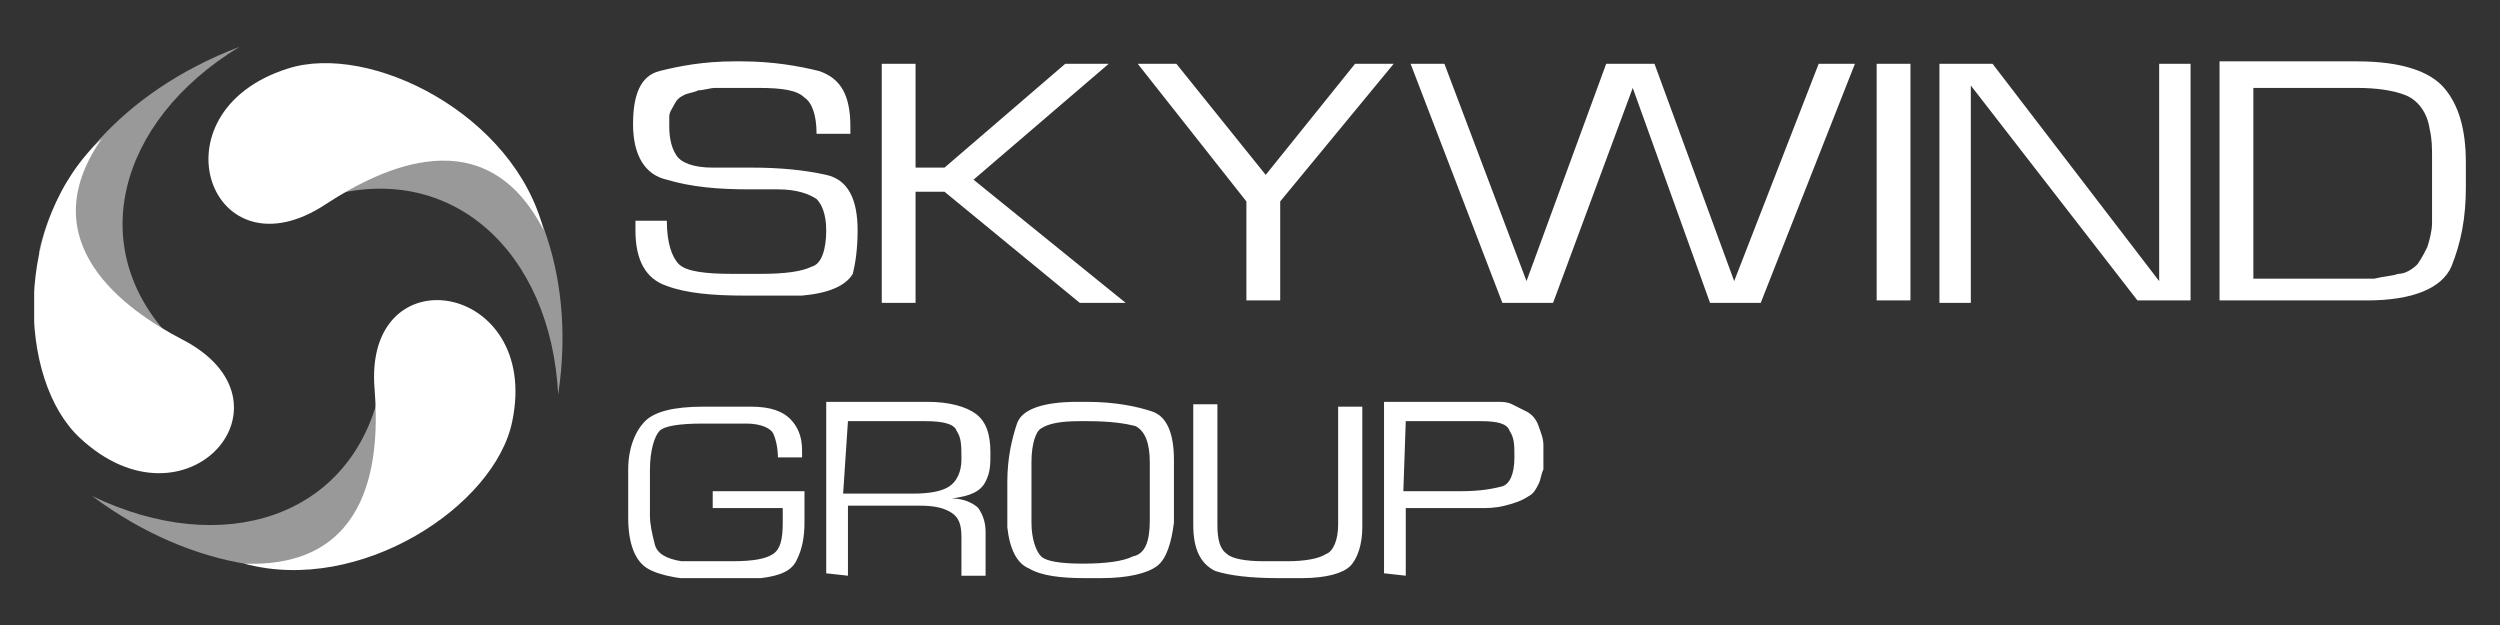
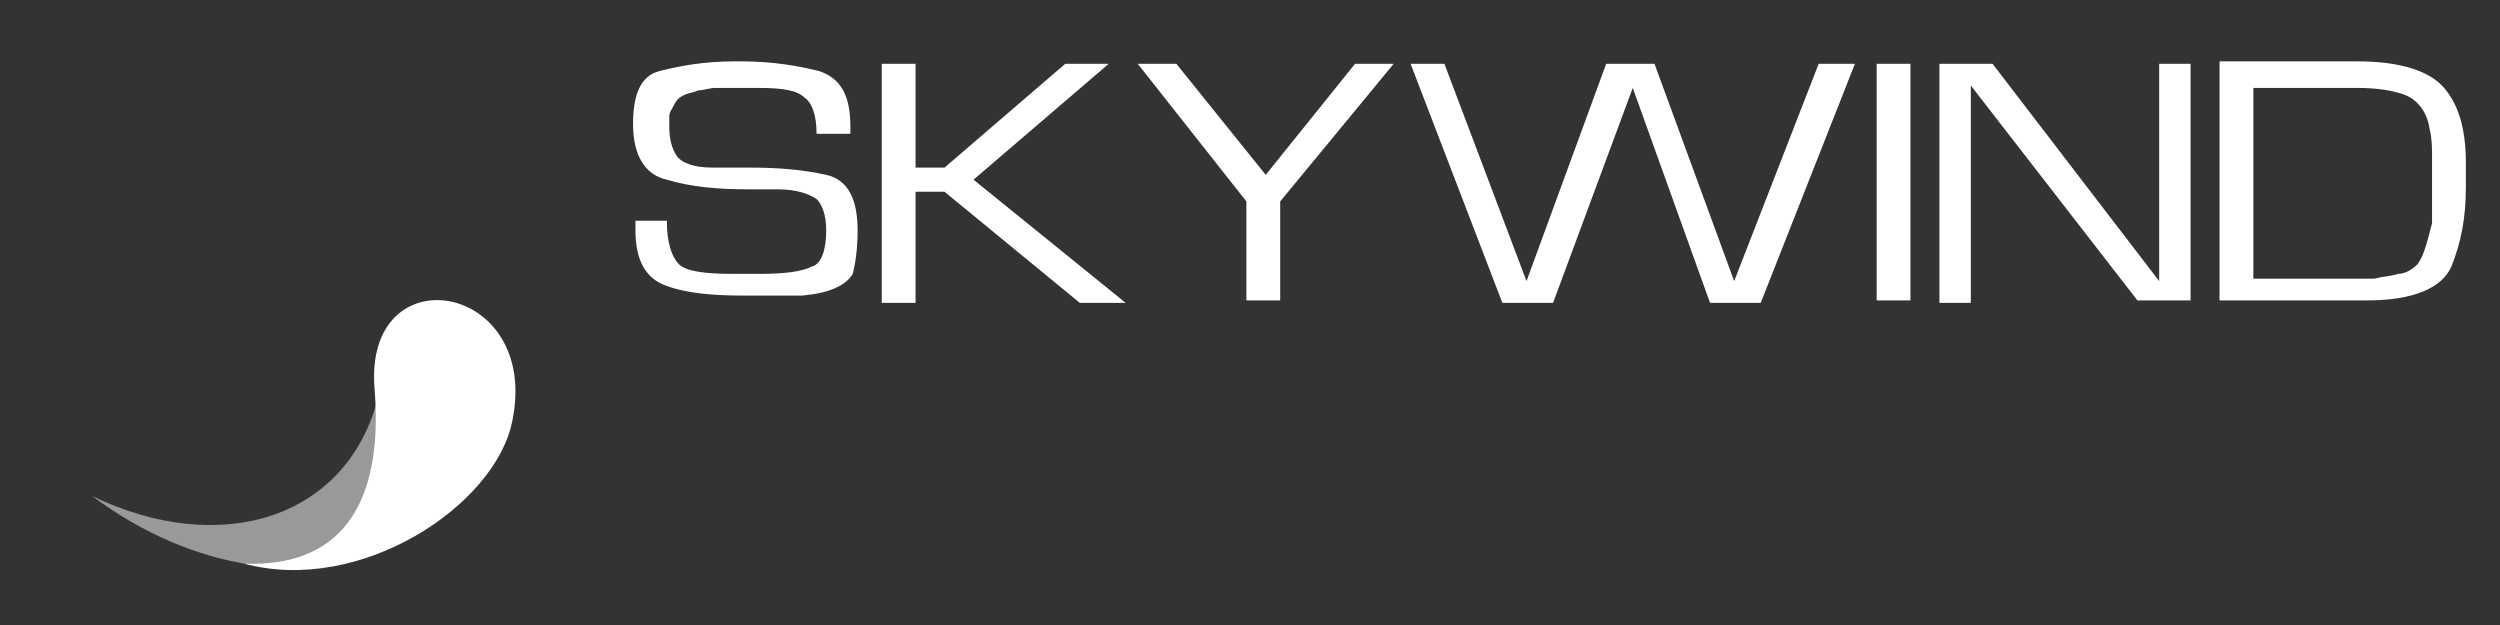
<svg xmlns="http://www.w3.org/2000/svg" width="160" height="40" viewBox="0 0 160 40" fill="none">
  <rect x="0" y="0" width="160" height="40" fill="#333333" stroke="none" />
  <g clip-path="url(#clip0_793_15865)">
-     <path d="M20.887 12.582C28.923 10.264 35.259 16.137 35.723 25.255C36.959 17.064 33.868 10.882 30.314 7.946C28.614 7.791 26.605 7.636 24.905 7.482C23.978 8.564 21.814 11.5 20.887 12.582Z" fill="white" fill-opacity="0.5" />
-     <path d="M34.796 14.745C31.087 7.482 24.441 10.727 20.887 13.045C13.468 17.991 9.605 7.173 18.414 4.391C23.668 2.691 32.941 7.327 34.796 14.745Z" fill="white" />
    <path d="M24.286 25.1C22.432 33.136 14.241 35.764 5.896 31.746C12.541 36.691 19.495 37.155 23.977 35.455C24.905 34.064 25.986 32.364 26.914 30.973C26.296 29.736 24.75 26.491 24.286 25.1Z" fill="white" fill-opacity="0.5" />
    <path d="M15.632 36.073C23.977 36.382 24.286 28.964 23.977 24.945C23.205 16.136 34.641 17.991 32.786 26.954C31.705 32.364 23.05 38.082 15.632 36.073Z" fill="white" />
-     <path d="M11.305 22.009C5.278 16.136 7.442 7.791 15.323 3C7.596 5.936 3.423 11.5 2.496 16.136C3.114 17.682 4.042 19.382 4.814 20.927C6.205 21.236 9.914 21.7 11.305 22.009Z" fill="white" fill-opacity="0.5" />
-     <path d="M6.514 8.873C1.878 15.518 8.06 19.846 11.614 21.7C19.496 25.718 11.923 34.373 5.123 28.036C1.105 24.327 0.796 14.127 6.514 8.873Z" fill="white" />
-     <path d="M89.969 26.954H94.296H94.451H94.76C95.841 26.954 96.46 27.109 96.614 27.573C96.923 28.036 96.923 28.5 96.923 29.273C96.923 30.354 96.614 30.973 96.15 31.127C95.532 31.282 94.76 31.436 93.523 31.436H89.814L89.969 26.954ZM89.969 36.845V32.518H93.987H94.296C94.296 32.518 94.451 32.518 94.605 32.518C95.223 32.518 95.687 32.518 96.305 32.364C96.923 32.209 97.387 32.054 97.85 31.745C98.16 31.591 98.314 31.282 98.469 30.973C98.623 30.663 98.623 30.354 98.778 30.045C98.778 29.891 98.778 29.736 98.778 29.582C98.778 29.427 98.778 29.273 98.778 29.118C98.778 28.963 98.778 28.963 98.778 28.809C98.778 28.654 98.778 28.5 98.778 28.5C98.778 28.036 98.623 27.727 98.469 27.264C98.314 26.8 98.005 26.491 97.696 26.336C97.387 26.182 97.078 26.027 96.769 25.873C96.46 25.718 96.15 25.718 95.841 25.718C95.687 25.718 95.532 25.718 95.378 25.718H88.578V36.691L89.969 36.845ZM85.641 33.6C85.641 34.527 85.332 35.3 84.869 35.454C84.405 35.764 83.478 35.918 82.396 35.918H80.85C79.769 35.918 78.841 35.764 78.532 35.454C78.069 35.145 77.914 34.527 77.914 33.6V25.873H76.369V33.6C76.369 35.145 76.832 36.073 77.76 36.536C78.687 36.845 80.078 37 81.778 37H82.55C82.55 37 83.014 37 83.323 37C84.869 37 85.951 36.691 86.414 36.227C86.878 35.764 87.187 34.836 87.187 33.754V26.027H85.641V33.6ZM66.014 29.582C66.014 28.345 66.323 27.573 66.632 27.418C67.096 27.109 67.869 26.954 69.105 26.954H69.569C71.114 26.954 72.041 27.109 72.66 27.264C73.278 27.573 73.587 28.345 73.587 29.582V30.509V31.436V32.364V33.291C73.587 34.682 73.278 35.454 72.505 35.609C71.887 35.918 70.805 36.073 69.26 36.073C67.869 36.073 66.941 35.918 66.632 35.609C66.323 35.3 66.014 34.527 66.014 33.445V31.745V29.582ZM64.469 32.673V33.754C64.623 35.145 65.087 36.073 65.86 36.382C66.632 36.845 67.869 37 69.414 37H69.723H70.032H70.187H70.341H70.496C72.196 37 73.432 36.691 74.05 36.227C74.669 35.764 74.978 34.682 75.132 33.445C75.132 32.827 75.132 32.209 75.132 31.436V29.427C75.132 27.727 74.669 26.645 73.741 26.336C72.814 26.027 71.423 25.718 69.569 25.718H68.951C66.787 25.718 65.396 26.182 65.087 27.109C64.778 28.036 64.469 29.273 64.469 30.818V31.436V32.673ZM54.269 26.954H59.214C60.296 26.954 61.069 27.109 61.223 27.573C61.532 28.036 61.532 28.5 61.532 29.427C61.532 30.2 61.223 30.818 60.76 31.127C60.296 31.436 59.523 31.591 58.441 31.591H53.96L54.269 26.954ZM54.269 36.845V32.364H58.905C59.832 32.364 60.45 32.518 60.914 32.827C61.378 33.136 61.532 33.6 61.532 34.373V36.845H63.078V34.063C63.078 33.445 62.923 32.982 62.614 32.518C62.305 32.209 61.687 31.9 60.914 31.9C62.151 31.745 62.769 31.436 63.078 30.818C63.387 30.2 63.387 29.736 63.387 28.963C63.387 27.727 63.078 26.954 62.46 26.491C61.841 26.027 60.76 25.718 59.369 25.718H52.878V36.691L54.269 36.845ZM45.614 32.518H50.096V33.445C50.096 34.527 49.941 35.145 49.478 35.454C49.014 35.764 48.241 35.918 46.85 35.918H46.078H45.46C45.305 35.918 45.151 35.918 44.841 35.918C44.687 35.918 44.532 35.918 44.223 35.918C44.069 35.918 43.914 35.918 43.605 35.918C42.678 35.764 42.06 35.454 41.905 34.836C41.751 34.218 41.596 33.6 41.596 32.982V31.436V30.045C41.596 28.809 41.905 27.882 42.214 27.573C42.523 27.264 43.45 27.109 44.996 27.109H46.387C46.387 27.109 47.314 27.109 47.778 27.109C48.705 27.109 49.323 27.418 49.478 27.727C49.632 28.036 49.787 28.654 49.787 29.273H51.332V28.809C51.332 27.882 51.023 27.264 50.56 26.8C50.096 26.336 49.323 26.027 48.087 26.027C47.778 26.027 47.469 26.027 47.314 26.027C47.005 26.027 46.696 26.027 46.541 26.027C46.232 26.027 45.923 26.027 45.769 26.027H44.996C43.141 26.027 41.905 26.336 41.287 26.954C40.669 27.573 40.205 28.654 40.205 30.045V30.818V31.591V32.364V33.136C40.205 34.836 40.669 35.918 41.441 36.382C42.214 36.845 43.76 37.154 45.923 37.154H47.314C47.778 37.154 48.241 37.154 48.705 37C49.941 36.845 50.714 36.536 51.023 35.764C51.332 35.145 51.487 34.373 51.487 33.445V32.673V32.054C51.487 31.9 51.487 31.591 51.487 31.436H45.614V32.518Z" fill="white" />
-     <path d="M144.215 5.627H150.86C152.096 5.627 153.178 5.782 153.951 6.091C154.724 6.4 155.342 7.173 155.496 8.255C155.651 8.873 155.651 9.491 155.651 10.109V11.964V12.736V13.509V14.282C155.651 14.745 155.496 15.364 155.342 15.827C155.187 16.136 155.033 16.445 154.724 16.909C154.415 17.218 153.951 17.527 153.487 17.527C153.024 17.682 152.56 17.682 151.942 17.836C151.633 17.836 151.478 17.836 151.169 17.836H150.396H144.215V5.627ZM151.478 19.227C154.415 19.227 156.269 18.454 156.887 17.064C157.506 15.518 157.815 13.973 157.815 11.964V10.418C157.815 8.255 157.351 6.709 156.424 5.627C155.496 4.545 153.642 3.927 150.86 3.927H142.051V19.227H151.478ZM138.187 4.082V17.991L127.524 4.082H124.124V19.382H126.133V5.473L136.796 19.227H140.196V4.082H138.187ZM120.106 19.227H122.269V4.082H120.106V19.227ZM116.396 4.082L110.987 17.991L105.887 4.082H102.796L97.697 17.991L92.442 4.082H90.278L96.151 19.382H99.397L104.496 5.627L109.442 19.382H112.687L118.715 4.082H116.396ZM86.724 4.082L81.006 11.191L75.287 4.082H72.815L79.769 12.891V19.227H81.933V12.891L89.197 4.082H86.724ZM56.433 4.082V19.382H58.596V12.273H60.451L69.106 19.382H72.042L62.306 11.5L70.96 4.082H68.178L60.451 10.727H58.596V4.082H56.433ZM54.424 8.1C54.424 6.091 53.806 5.009 52.415 4.545C51.178 4.236 49.478 3.927 47.469 3.927H47.006C44.996 3.927 43.451 4.236 42.215 4.545C40.978 4.855 40.515 6.091 40.515 7.945C40.515 9.955 41.287 11.191 42.678 11.5C44.224 11.964 45.924 12.118 47.933 12.118H48.86H49.787C51.024 12.118 51.797 12.427 52.26 12.736C52.569 13.045 52.878 13.664 52.878 14.745C52.878 15.982 52.569 16.909 51.951 17.064C51.333 17.373 50.251 17.527 48.706 17.527H46.851C45.151 17.527 43.915 17.373 43.451 16.909C42.987 16.445 42.678 15.518 42.678 14.127H40.669V14.282V14.436V14.591V14.745C40.669 16.6 41.287 17.836 42.678 18.3C43.915 18.764 45.615 18.918 47.624 18.918H48.551H49.478H50.406H51.333C53.033 18.764 54.115 18.3 54.578 17.527C54.733 16.909 54.887 15.982 54.887 14.745C54.887 12.736 54.269 11.5 52.878 11.191C51.487 10.882 49.942 10.727 48.087 10.727C47.624 10.727 47.315 10.727 46.851 10.727C46.387 10.727 46.078 10.727 45.615 10.727C44.378 10.727 43.606 10.418 43.297 9.955C42.987 9.491 42.833 8.873 42.833 8.1C42.833 7.945 42.833 7.945 42.833 7.791C42.833 7.636 42.833 7.482 42.833 7.482C42.833 7.173 42.987 7.018 43.142 6.709C43.297 6.4 43.451 6.245 43.76 6.091C44.069 5.936 44.378 5.936 44.687 5.782C44.996 5.782 45.46 5.627 45.769 5.627H46.697H47.469H48.551C50.096 5.627 51.024 5.782 51.487 6.245C51.951 6.555 52.26 7.327 52.26 8.564H54.424V8.1Z" fill="white" />
+     <path d="M144.215 5.627H150.86C152.096 5.627 153.178 5.782 153.951 6.091C154.724 6.4 155.342 7.173 155.496 8.255C155.651 8.873 155.651 9.491 155.651 10.109V11.964V12.736V13.509V14.282C155.187 16.136 155.033 16.445 154.724 16.909C154.415 17.218 153.951 17.527 153.487 17.527C153.024 17.682 152.56 17.682 151.942 17.836C151.633 17.836 151.478 17.836 151.169 17.836H150.396H144.215V5.627ZM151.478 19.227C154.415 19.227 156.269 18.454 156.887 17.064C157.506 15.518 157.815 13.973 157.815 11.964V10.418C157.815 8.255 157.351 6.709 156.424 5.627C155.496 4.545 153.642 3.927 150.86 3.927H142.051V19.227H151.478ZM138.187 4.082V17.991L127.524 4.082H124.124V19.382H126.133V5.473L136.796 19.227H140.196V4.082H138.187ZM120.106 19.227H122.269V4.082H120.106V19.227ZM116.396 4.082L110.987 17.991L105.887 4.082H102.796L97.697 17.991L92.442 4.082H90.278L96.151 19.382H99.397L104.496 5.627L109.442 19.382H112.687L118.715 4.082H116.396ZM86.724 4.082L81.006 11.191L75.287 4.082H72.815L79.769 12.891V19.227H81.933V12.891L89.197 4.082H86.724ZM56.433 4.082V19.382H58.596V12.273H60.451L69.106 19.382H72.042L62.306 11.5L70.96 4.082H68.178L60.451 10.727H58.596V4.082H56.433ZM54.424 8.1C54.424 6.091 53.806 5.009 52.415 4.545C51.178 4.236 49.478 3.927 47.469 3.927H47.006C44.996 3.927 43.451 4.236 42.215 4.545C40.978 4.855 40.515 6.091 40.515 7.945C40.515 9.955 41.287 11.191 42.678 11.5C44.224 11.964 45.924 12.118 47.933 12.118H48.86H49.787C51.024 12.118 51.797 12.427 52.26 12.736C52.569 13.045 52.878 13.664 52.878 14.745C52.878 15.982 52.569 16.909 51.951 17.064C51.333 17.373 50.251 17.527 48.706 17.527H46.851C45.151 17.527 43.915 17.373 43.451 16.909C42.987 16.445 42.678 15.518 42.678 14.127H40.669V14.282V14.436V14.591V14.745C40.669 16.6 41.287 17.836 42.678 18.3C43.915 18.764 45.615 18.918 47.624 18.918H48.551H49.478H50.406H51.333C53.033 18.764 54.115 18.3 54.578 17.527C54.733 16.909 54.887 15.982 54.887 14.745C54.887 12.736 54.269 11.5 52.878 11.191C51.487 10.882 49.942 10.727 48.087 10.727C47.624 10.727 47.315 10.727 46.851 10.727C46.387 10.727 46.078 10.727 45.615 10.727C44.378 10.727 43.606 10.418 43.297 9.955C42.987 9.491 42.833 8.873 42.833 8.1C42.833 7.945 42.833 7.945 42.833 7.791C42.833 7.636 42.833 7.482 42.833 7.482C42.833 7.173 42.987 7.018 43.142 6.709C43.297 6.4 43.451 6.245 43.76 6.091C44.069 5.936 44.378 5.936 44.687 5.782C44.996 5.782 45.46 5.627 45.769 5.627H46.697H47.469H48.551C50.096 5.627 51.024 5.782 51.487 6.245C51.951 6.555 52.26 7.327 52.26 8.564H54.424V8.1Z" fill="white" />
  </g>
  <defs>
    <clipPath id="clip0_793_15865">
      <rect width="155.627" height="34" fill="white" transform="translate(2.187 3)" />
    </clipPath>
  </defs>
</svg>